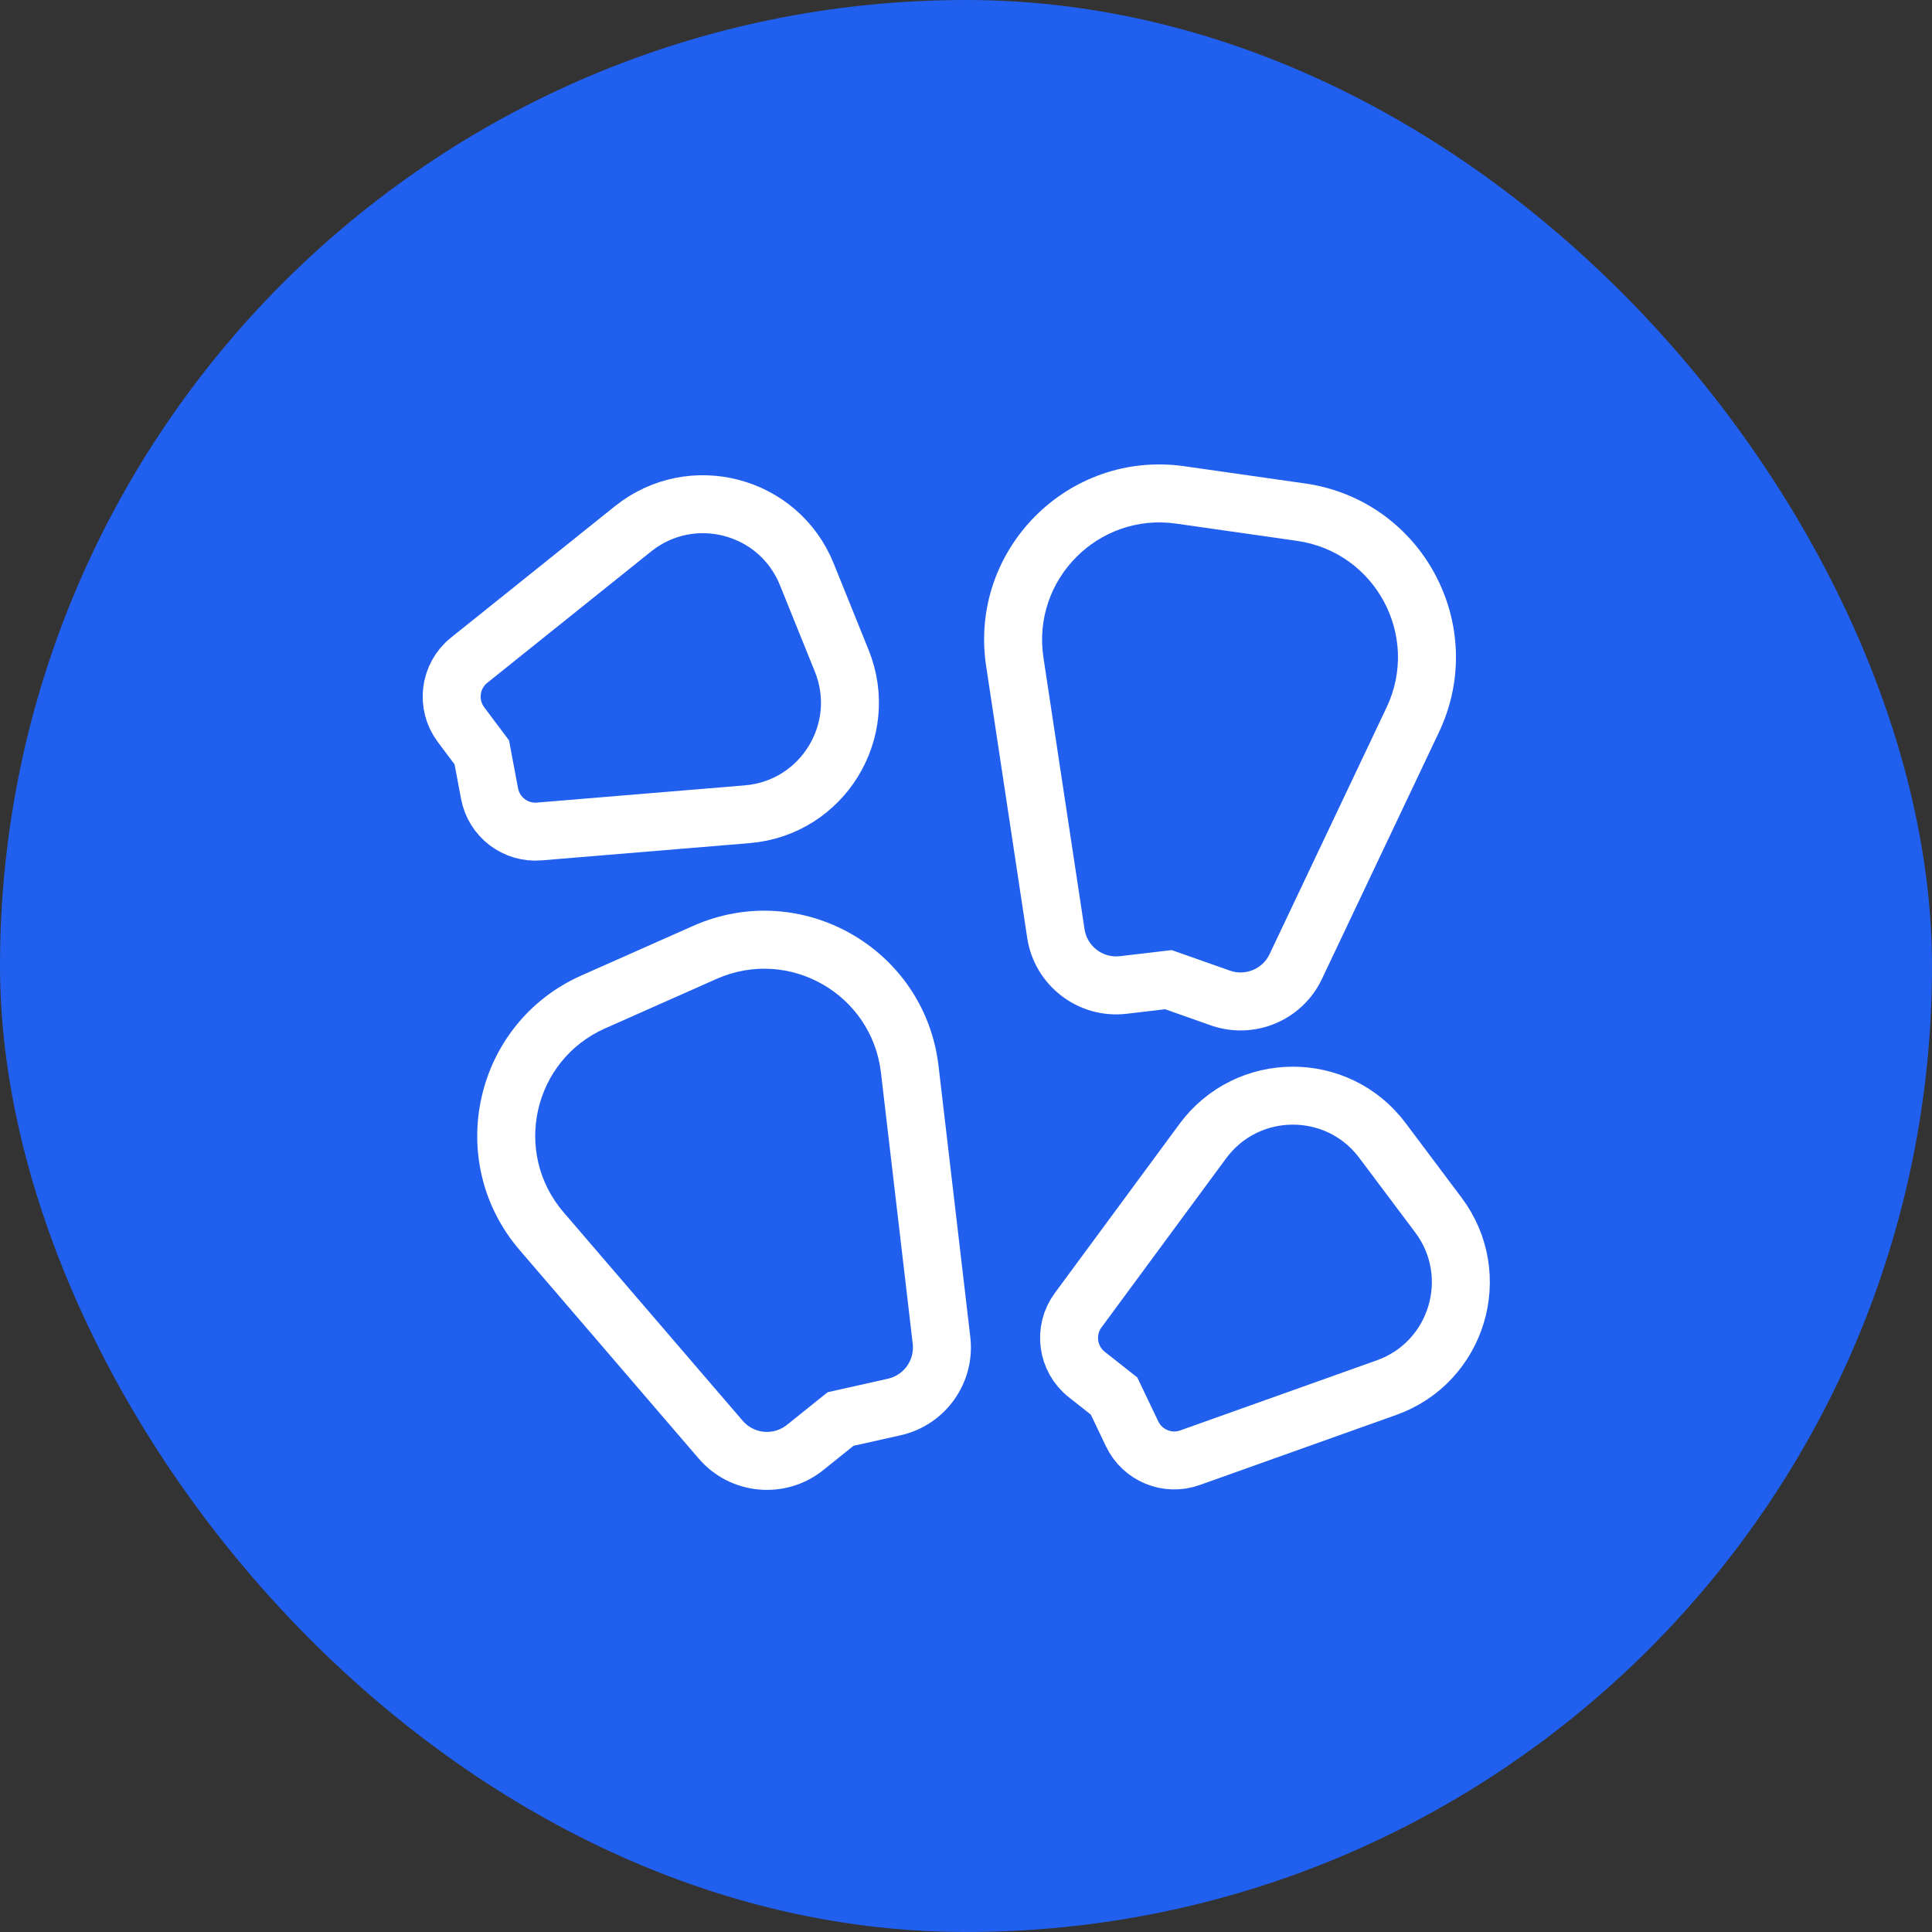
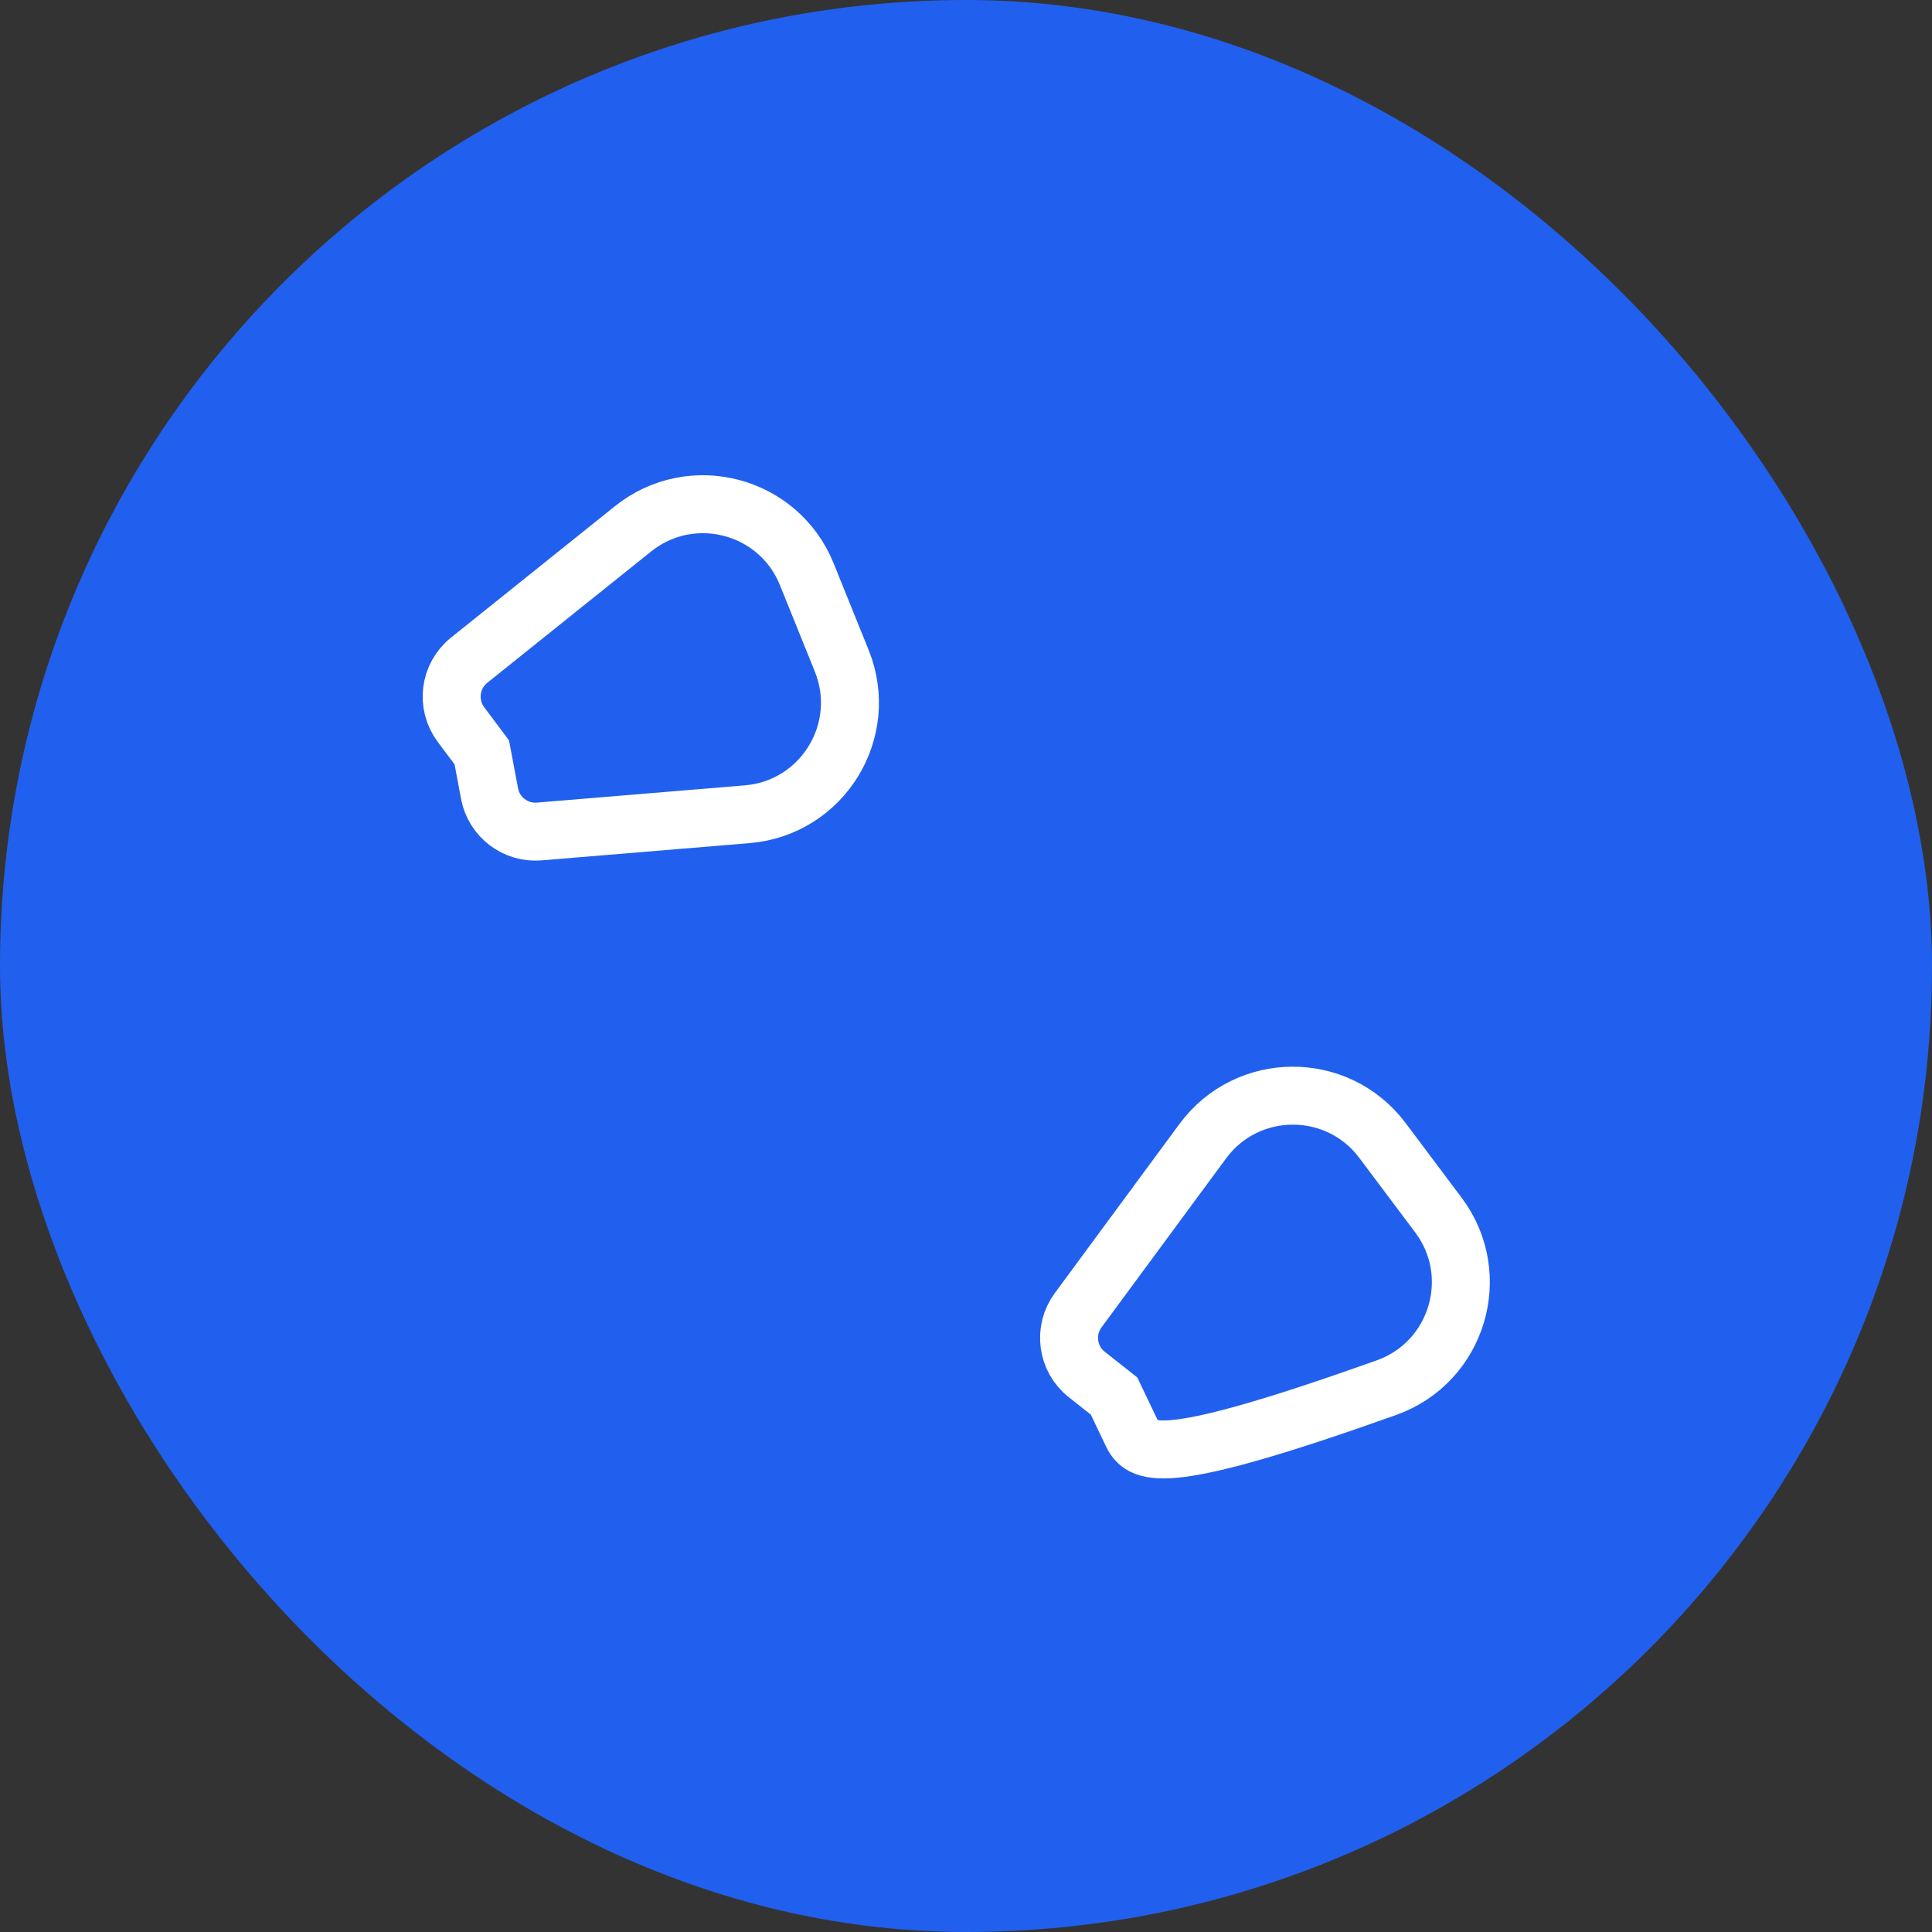
<svg xmlns="http://www.w3.org/2000/svg" width="40" height="40" viewBox="0 0 40 40" fill="none">
  <rect x="0" y="0" width="40" height="40" fill="#333333" stroke="none" />
  <rect width="40" height="40" rx="20" fill="#2160EE" />
-   <path fill-rule="evenodd" clip-rule="evenodd" d="M20.417 13.791C20.053 11.385 22.113 9.309 24.522 9.653L27.023 10.01C29.446 10.356 30.84 12.951 29.791 15.162L27.369 20.269C26.96 21.132 25.965 21.545 25.065 21.228L24.123 20.895L23.327 20.989C22.329 21.106 21.417 20.41 21.267 19.416L20.417 13.791ZM24.352 10.841C22.739 10.61 21.36 12.001 21.603 13.612L22.454 19.237C22.507 19.591 22.832 19.839 23.187 19.797L24.121 19.687L24.259 19.671L24.391 19.717L25.465 20.096C25.785 20.209 26.139 20.062 26.285 19.755L28.707 14.648C29.41 13.167 28.476 11.43 26.854 11.198L24.352 10.841Z" fill="white" />
-   <path fill-rule="evenodd" clip-rule="evenodd" d="M10.758 25.881C9.173 24.035 9.816 21.182 12.04 20.195L14.35 19.17C16.587 18.177 19.146 19.636 19.431 22.067L20.089 27.68C20.2 28.628 19.577 29.507 18.645 29.716L17.67 29.934L17.046 30.436C16.262 31.065 15.12 30.96 14.465 30.197L10.758 25.881ZM12.527 21.292C11.037 21.953 10.607 23.863 11.669 25.1L15.376 29.415C15.609 29.687 16.015 29.724 16.294 29.5L17.027 28.911L17.136 28.824L17.272 28.794L18.383 28.545C18.715 28.47 18.937 28.158 18.897 27.82L18.239 22.206C18.048 20.579 16.334 19.602 14.836 20.267L12.527 21.292Z" fill="white" />
-   <path d="M28.705 28.73L24.636 30.181C24.17 30.347 23.654 30.134 23.44 29.688L23.065 28.903L22.501 28.458C22.092 28.135 22.013 27.546 22.322 27.127L24.902 23.627C25.824 22.377 27.69 22.369 28.622 23.612L29.781 25.157C30.718 26.406 30.176 28.206 28.705 28.73Z" stroke="white" stroke-width="1.2" />
+   <path d="M28.705 28.73C24.17 30.347 23.654 30.134 23.44 29.688L23.065 28.903L22.501 28.458C22.092 28.135 22.013 27.546 22.322 27.127L24.902 23.627C25.824 22.377 27.69 22.369 28.622 23.612L29.781 25.157C30.718 26.406 30.176 28.206 28.705 28.73Z" stroke="white" stroke-width="1.2" />
  <path d="M15.47 16.858L11.165 17.215C10.672 17.256 10.228 16.918 10.136 16.432L9.975 15.577L9.544 15.002C9.232 14.585 9.306 13.995 9.713 13.669L13.106 10.949C14.317 9.978 16.123 10.45 16.704 11.89L17.427 13.68C18.012 15.129 17.027 16.729 15.47 16.858Z" stroke="white" stroke-width="1.2" />
</svg>